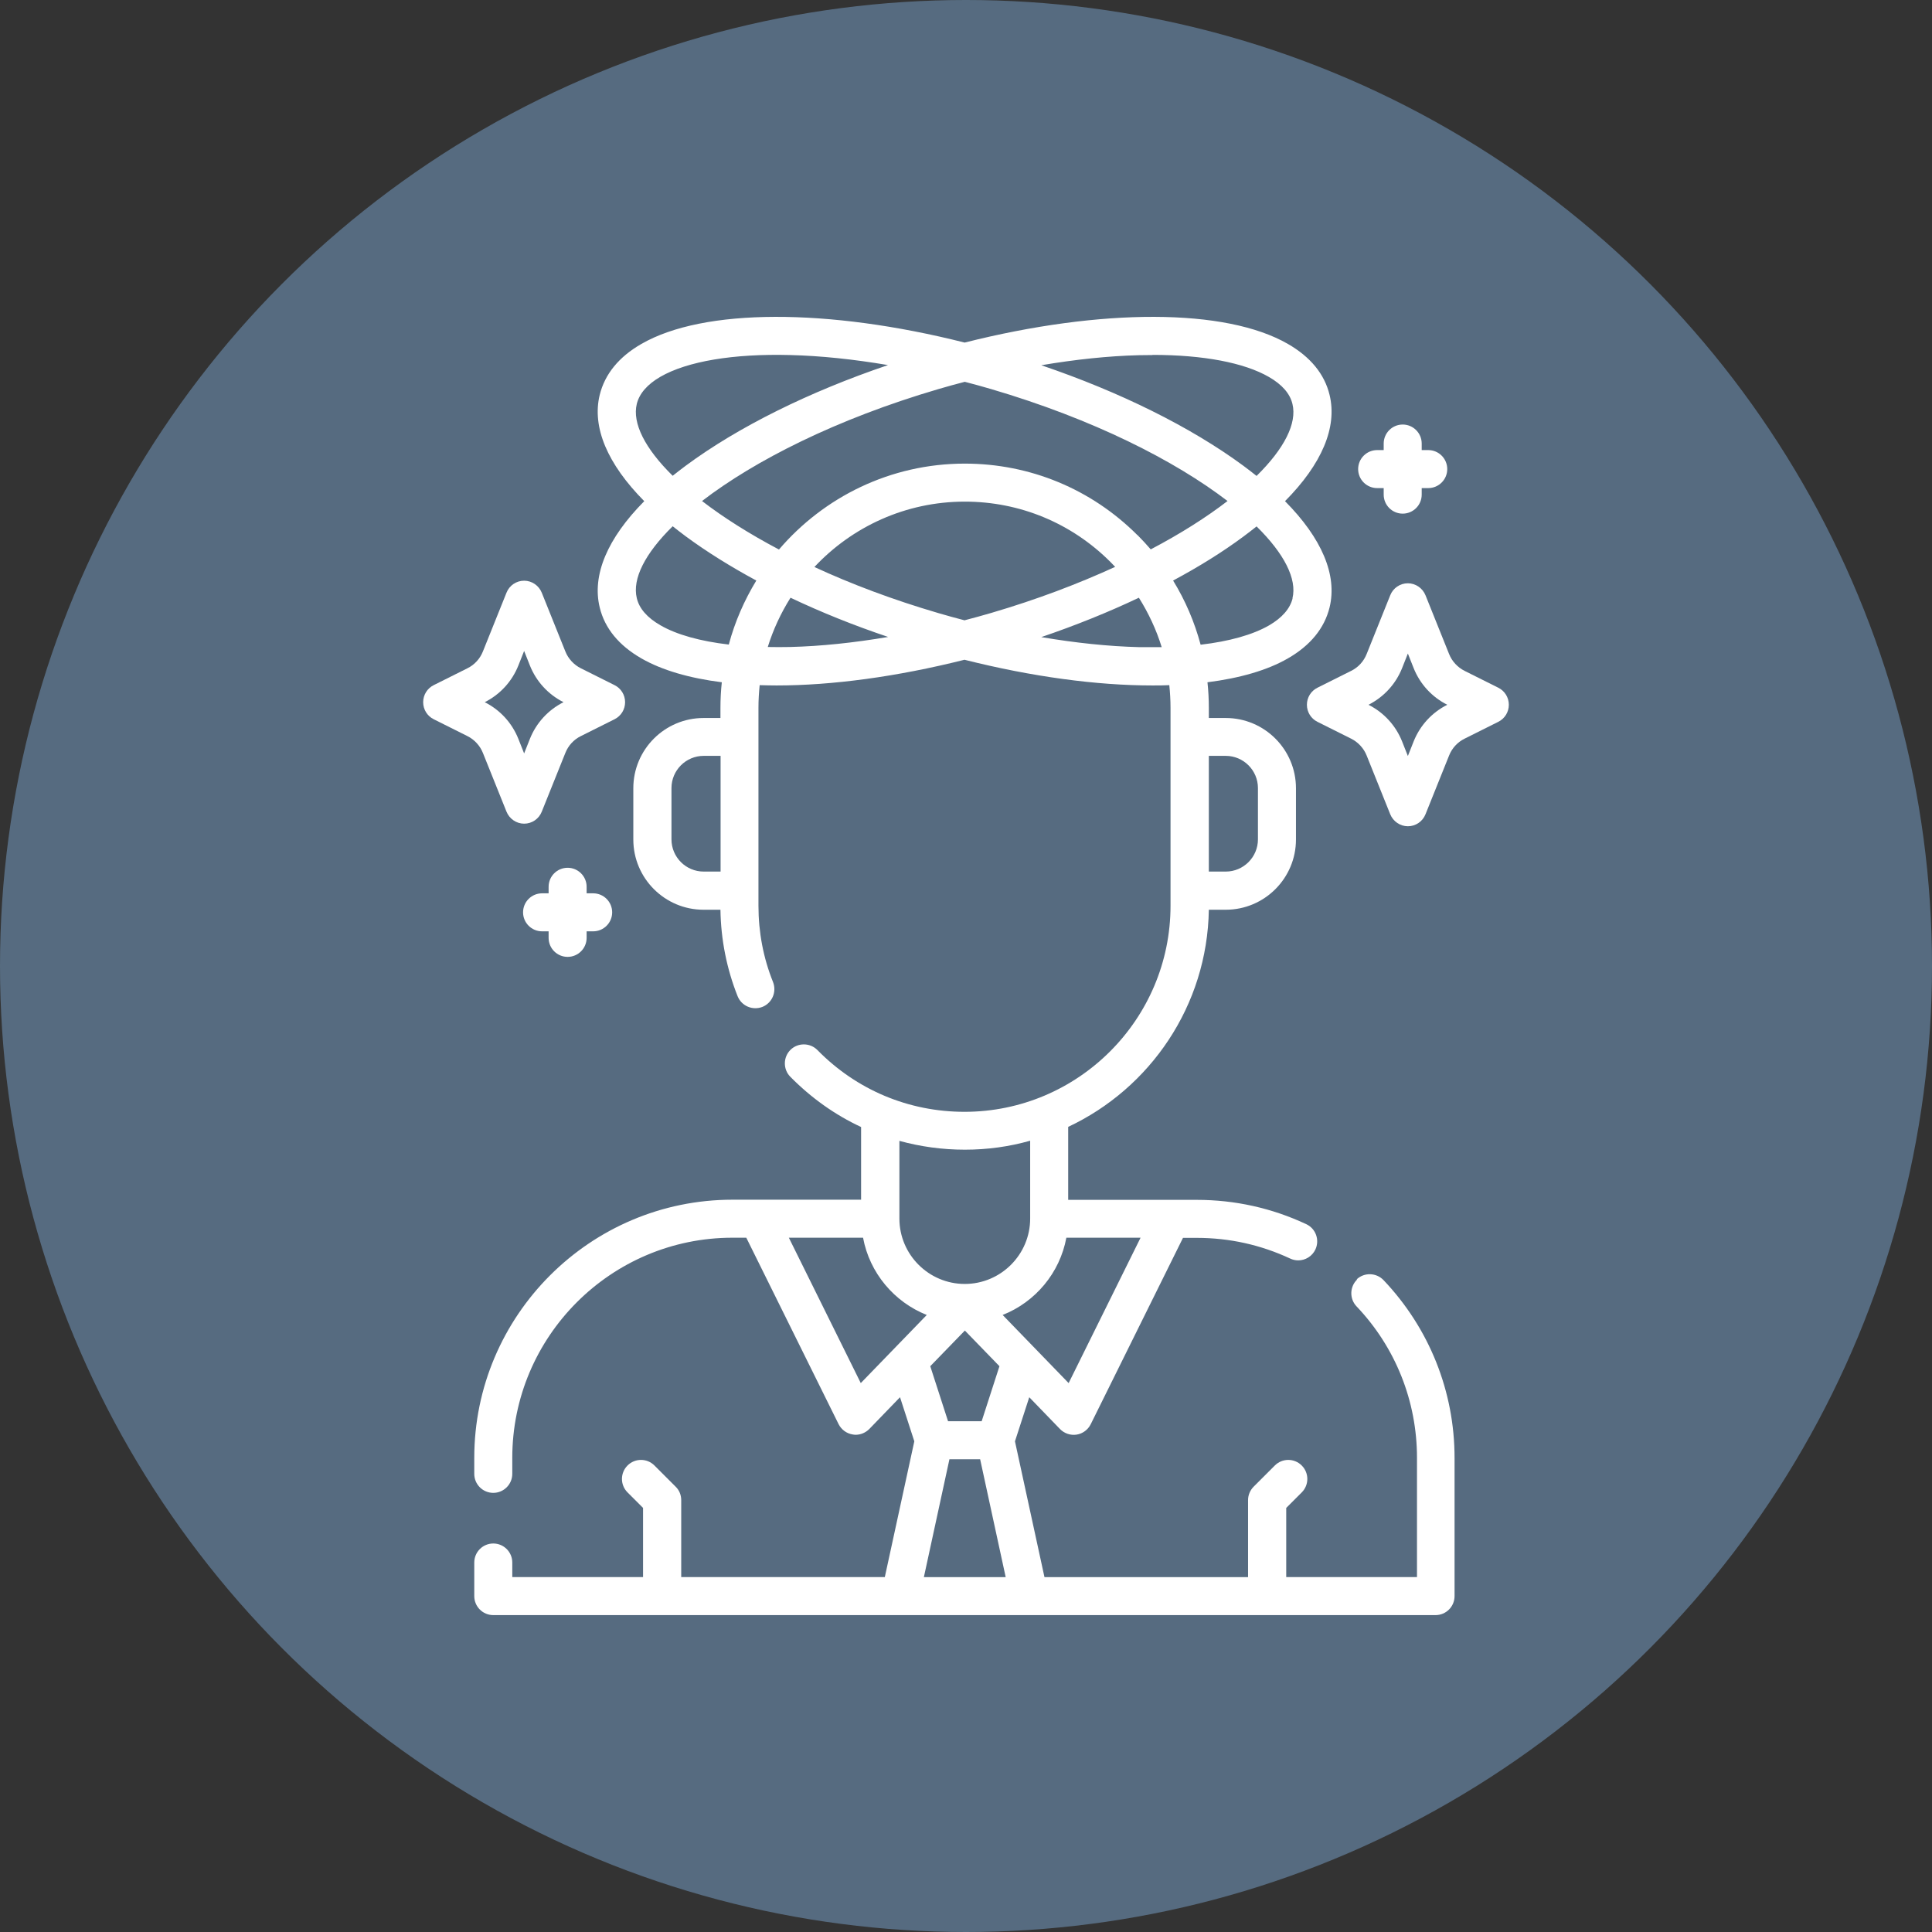
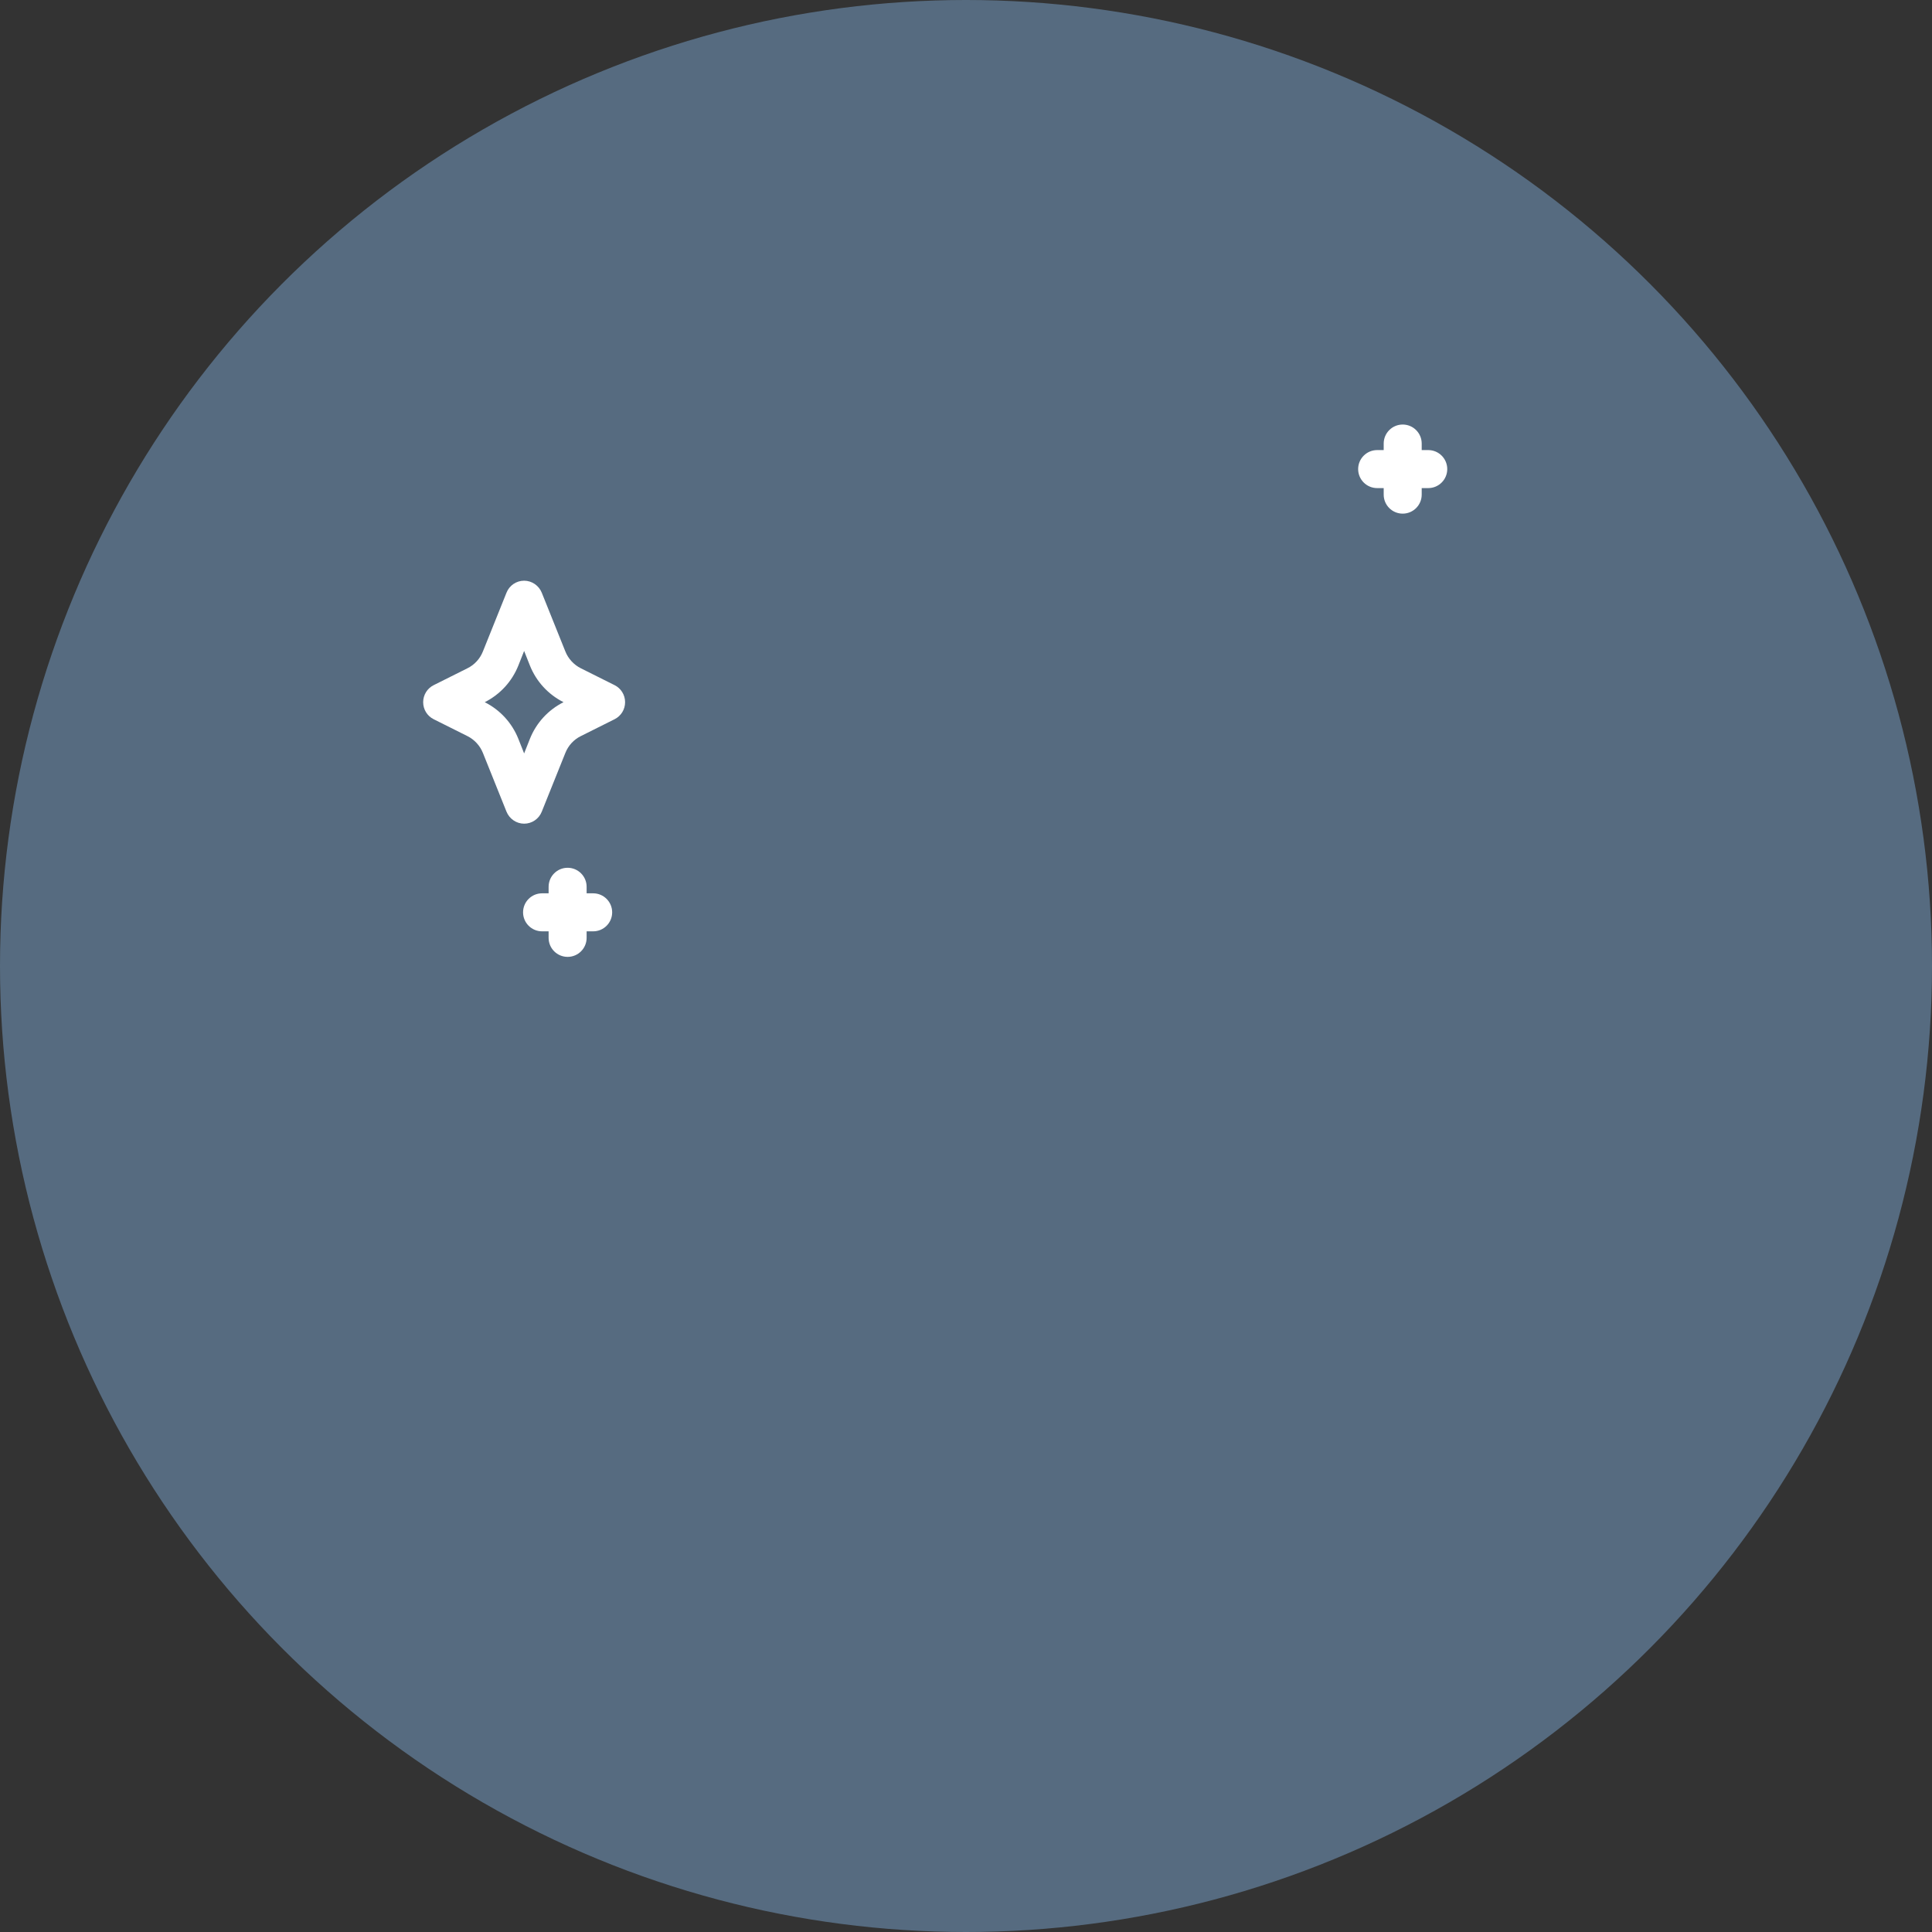
<svg xmlns="http://www.w3.org/2000/svg" id="Layer_1" viewBox="0 0 127.06 127.06">
  <rect x="0" y="0" width="127.06" height="127.06" fill="#333333" stroke="none" />
  <defs>
    <style>.cls-1{fill:#fff;}.cls-1,.cls-2{stroke-width:0px;}.cls-2{fill:#566b80;}</style>
  </defs>
  <circle class="cls-2" cx="63.53" cy="63.53" r="63.53" />
-   <path class="cls-1" d="M89.26,84.14c-.5.48-.52,1.27-.05,1.77,2.57,2.7,3.98,6.24,3.98,9.97v7.84h-8.6v-4.55l1.02-1.02c.49-.49.49-1.28,0-1.77-.49-.49-1.28-.49-1.77,0l-1.39,1.39c-.23.23-.37.55-.37.88v5.07h-13.39l-1.94-8.93.94-2.9,2.02,2.09c.28.29.69.43,1.09.37.4-.06.75-.32.93-.68l6.07-12.26h.91c2.15,0,4.21.46,6.14,1.36.17.08.35.12.53.12.47,0,.92-.27,1.13-.72.29-.63.02-1.37-.6-1.66-2.26-1.06-4.69-1.6-7.2-1.6h-8.46v-4.8c5.39-2.53,9.15-7.97,9.25-14.28h1.11c2.55,0,4.62-2.07,4.62-4.62v-3.37c0-2.55-2.07-4.62-4.62-4.62h-1.11v-.66c0-.57-.03-1.13-.09-1.69,2.13-.27,3.94-.79,5.29-1.57,1.48-.85,2.4-1.98,2.74-3.35.52-2.13-.51-4.55-2.93-6.99,2.42-2.44,3.45-4.86,2.93-6.99-.33-1.37-1.26-2.5-2.74-3.35-4.09-2.36-12.26-2.36-21.26-.09-9-2.27-17.17-2.27-21.26.09-1.48.85-2.4,1.98-2.74,3.35-.52,2.13.51,4.55,2.93,6.99-2.42,2.44-3.45,4.86-2.93,6.99.33,1.37,1.26,2.5,2.74,3.35,1.36.78,3.16,1.3,5.29,1.57-.06.55-.09,1.12-.09,1.69v.66h-1.11c-2.55,0-4.62,2.07-4.62,4.62v3.37c0,2.55,2.07,4.62,4.62,4.62h1.11c.03,1.96.41,3.88,1.13,5.69.26.64.98.95,1.63.7.64-.26.95-.98.7-1.63-.64-1.59-.96-3.28-.96-5.02v-13.02c0-.51.03-1,.08-1.49.37.01.74.02,1.11.02,3.65,0,7.9-.57,12.36-1.69,4.45,1.12,8.7,1.69,12.36,1.69.38,0,.75,0,1.11-.02.05.49.08.99.08,1.49v13.02c0,7.47-6.08,13.55-13.55,13.55-3.67,0-7.1-1.44-9.67-4.06-.48-.49-1.28-.5-1.77-.02-.49.48-.5,1.28-.02,1.77,1.37,1.39,2.94,2.51,4.66,3.31v4.78h-8.46c-9.36,0-16.98,7.62-16.98,16.98v1.05c0,.69.56,1.25,1.25,1.25s1.25-.56,1.25-1.25v-1.05c0-7.98,6.49-14.48,14.48-14.48h.91l6.07,12.26c.18.36.53.62.93.68.06.01.13.02.19.02.34,0,.66-.14.9-.38l2.02-2.09.94,2.9-1.94,8.93h-13.39v-5.07c0-.33-.13-.65-.37-.88l-1.39-1.39c-.49-.49-1.28-.49-1.77,0-.49.49-.49,1.28,0,1.77l1.02,1.02v4.55h-8.6v-.96c0-.69-.56-1.25-1.25-1.25s-1.25.56-1.25,1.25v2.21c0,.69.56,1.25,1.25,1.25h26.75s0,0,0,0c0,0,0,0,0,0h8.47s0,0,0,0c0,0,0,0,0,0h26.75c.69,0,1.25-.56,1.25-1.25v-9.09c0-4.37-1.66-8.52-4.67-11.69-.48-.5-1.27-.52-1.77-.05h0ZM44.16,55.2v-3.37c0-1.17.95-2.12,2.12-2.12h1.11v7.61h-1.11c-1.17,0-2.12-.95-2.12-2.12h0ZM85.01,39.35c-.17.68-.69,1.28-1.55,1.78-1.08.62-2.62,1.05-4.5,1.27-.4-1.49-1-2.9-1.81-4.22,1.7-.91,3.26-1.88,4.62-2.89.3-.22.59-.45.87-.67,1.82,1.79,2.67,3.46,2.36,4.73ZM63.45,40.8c-.58-.15-1.16-.31-1.74-.48-3-.88-5.73-1.91-8.15-3.03,2.47-2.64,5.99-4.3,9.89-4.3,3.62,0,7.02,1.41,9.58,3.97.11.11.21.22.31.32-2.42,1.11-5.15,2.15-8.15,3.03-.58.17-1.16.33-1.74.48ZM74.8,35.19c-3.03-3.03-7.07-4.7-11.35-4.7-4.89,0-9.27,2.2-12.22,5.65-1.97-1.04-3.67-2.12-5.06-3.19,3.46-2.66,8.83-5.39,15.54-7.36.58-.17,1.16-.33,1.74-.48.58.15,1.16.31,1.74.48,6.7,1.97,12.07,4.7,15.54,7.36-1.39,1.07-3.09,2.15-5.05,3.18-.28-.32-.57-.64-.87-.94ZM75.8,23.34c3.33,0,6.02.51,7.65,1.45.87.5,1.39,1.1,1.55,1.78.31,1.27-.54,2.94-2.36,4.73-.28-.22-.57-.45-.87-.67-3.46-2.55-8.11-4.85-13.29-6.61,2.25-.38,4.41-.61,6.43-.66.3,0,.6-.01.89-.01ZM41.88,26.56c.17-.68.69-1.28,1.55-1.78,1.77-1.02,4.81-1.53,8.54-1.43,2.02.05,4.19.28,6.43.66-5.19,1.76-9.84,4.06-13.29,6.61-.3.22-.59.45-.87.67-1.82-1.79-2.67-3.46-2.36-4.73h0ZM43.43,41.12c-.87-.5-1.39-1.1-1.55-1.78-.31-1.27.54-2.94,2.36-4.73.28.22.57.45.87.67,1.37,1.01,2.93,1.98,4.63,2.9-.79,1.3-1.41,2.71-1.81,4.21-1.88-.22-3.43-.65-4.5-1.27ZM50.49,42.56c.36-1.16.87-2.25,1.5-3.25,2,.95,4.16,1.82,6.42,2.58-2.25.38-4.41.61-6.44.66-.51.01-1,.01-1.48,0ZM74.92,42.56c-2.02-.05-4.19-.28-6.44-.66,2.26-.77,4.42-1.64,6.42-2.59.64,1.02,1.15,2.11,1.5,3.25-.48,0-.98,0-1.49,0ZM80.61,49.71c1.17,0,2.12.95,2.12,2.12v3.37c0,1.17-.95,2.12-2.12,2.12h-1.11v-7.61h1.11ZM70.28,90.96l-4.34-4.48c2.15-.85,3.76-2.76,4.19-5.08h4.88l-4.73,9.56ZM63.45,75.61c1.49,0,2.93-.2,4.3-.59v5.12c0,2.37-1.93,4.3-4.3,4.3s-4.3-1.93-4.3-4.3v-5.11c1.38.38,2.83.58,4.3.58ZM56.61,90.96l-4.73-9.56h4.88c.43,2.32,2.05,4.23,4.19,5.08l-4.34,4.48ZM63.45,87.5l2.28,2.35-1.17,3.62h-2.21l-1.17-3.62,2.28-2.35ZM62.44,95.97h2.02l1.68,7.75h-5.38l1.68-7.75Z" />
-   <path class="cls-1" d="M98.54,45.23l-2.22-1.11c-.46-.23-.83-.63-1.02-1.11l-1.55-3.86c-.19-.47-.65-.79-1.16-.79s-.97.31-1.16.79l-1.55,3.86c-.19.48-.55.88-1.02,1.11l-2.22,1.11c-.42.21-.69.64-.69,1.12s.27.91.69,1.12l2.22,1.11c.46.23.83.63,1.02,1.11l1.55,3.86c.19.47.65.79,1.16.79s.97-.31,1.16-.79l1.55-3.86c.19-.48.55-.88,1.02-1.11l2.22-1.11c.42-.21.69-.64.69-1.12s-.27-.91-.69-1.12h0ZM92.97,48.76l-.38.96-.38-.96c-.42-1.05-1.2-1.9-2.21-2.41,1.01-.51,1.79-1.36,2.21-2.41l.38-.96.38.96c.42,1.05,1.2,1.9,2.21,2.41-1.01.51-1.79,1.36-2.21,2.41Z" />
  <path class="cls-1" d="M31.76,49.52l1.55,3.86c.19.47.65.79,1.16.79s.97-.31,1.16-.79l1.55-3.86c.19-.48.55-.88,1.02-1.11l2.22-1.11c.42-.21.69-.64.69-1.12s-.27-.91-.69-1.12l-2.22-1.11c-.46-.23-.83-.63-1.02-1.11l-1.55-3.86c-.19-.47-.65-.79-1.16-.79s-.97.31-1.16.79l-1.55,3.86c-.19.48-.55.88-1.02,1.11l-2.22,1.11c-.42.21-.69.64-.69,1.12s.27.91.69,1.12l2.22,1.11c.46.23.83.63,1.02,1.11ZM34.09,43.77l.38-.96.38.96c.42,1.05,1.2,1.9,2.21,2.41-1.01.51-1.79,1.36-2.21,2.41l-.38.96-.38-.96c-.42-1.05-1.2-1.9-2.21-2.41,1.01-.51,1.79-1.36,2.21-2.41Z" />
  <path class="cls-1" d="M90.57,32.1h.43v.43c0,.69.56,1.25,1.25,1.25s1.25-.56,1.25-1.25v-.43h.43c.69,0,1.25-.56,1.25-1.25s-.56-1.25-1.25-1.25h-.43v-.43c0-.69-.56-1.25-1.25-1.25s-1.25.56-1.25,1.25v.43h-.43c-.69,0-1.25.56-1.25,1.25s.56,1.25,1.25,1.25Z" />
  <path class="cls-1" d="M37.33,62.93c.69,0,1.25-.56,1.25-1.25v-.43h.43c.69,0,1.25-.56,1.25-1.25s-.56-1.25-1.25-1.25h-.43v-.43c0-.69-.56-1.25-1.25-1.25s-1.25.56-1.25,1.25v.43h-.43c-.69,0-1.25.56-1.25,1.25s.56,1.25,1.25,1.25h.43v.43c0,.69.56,1.25,1.25,1.25Z" />
</svg>